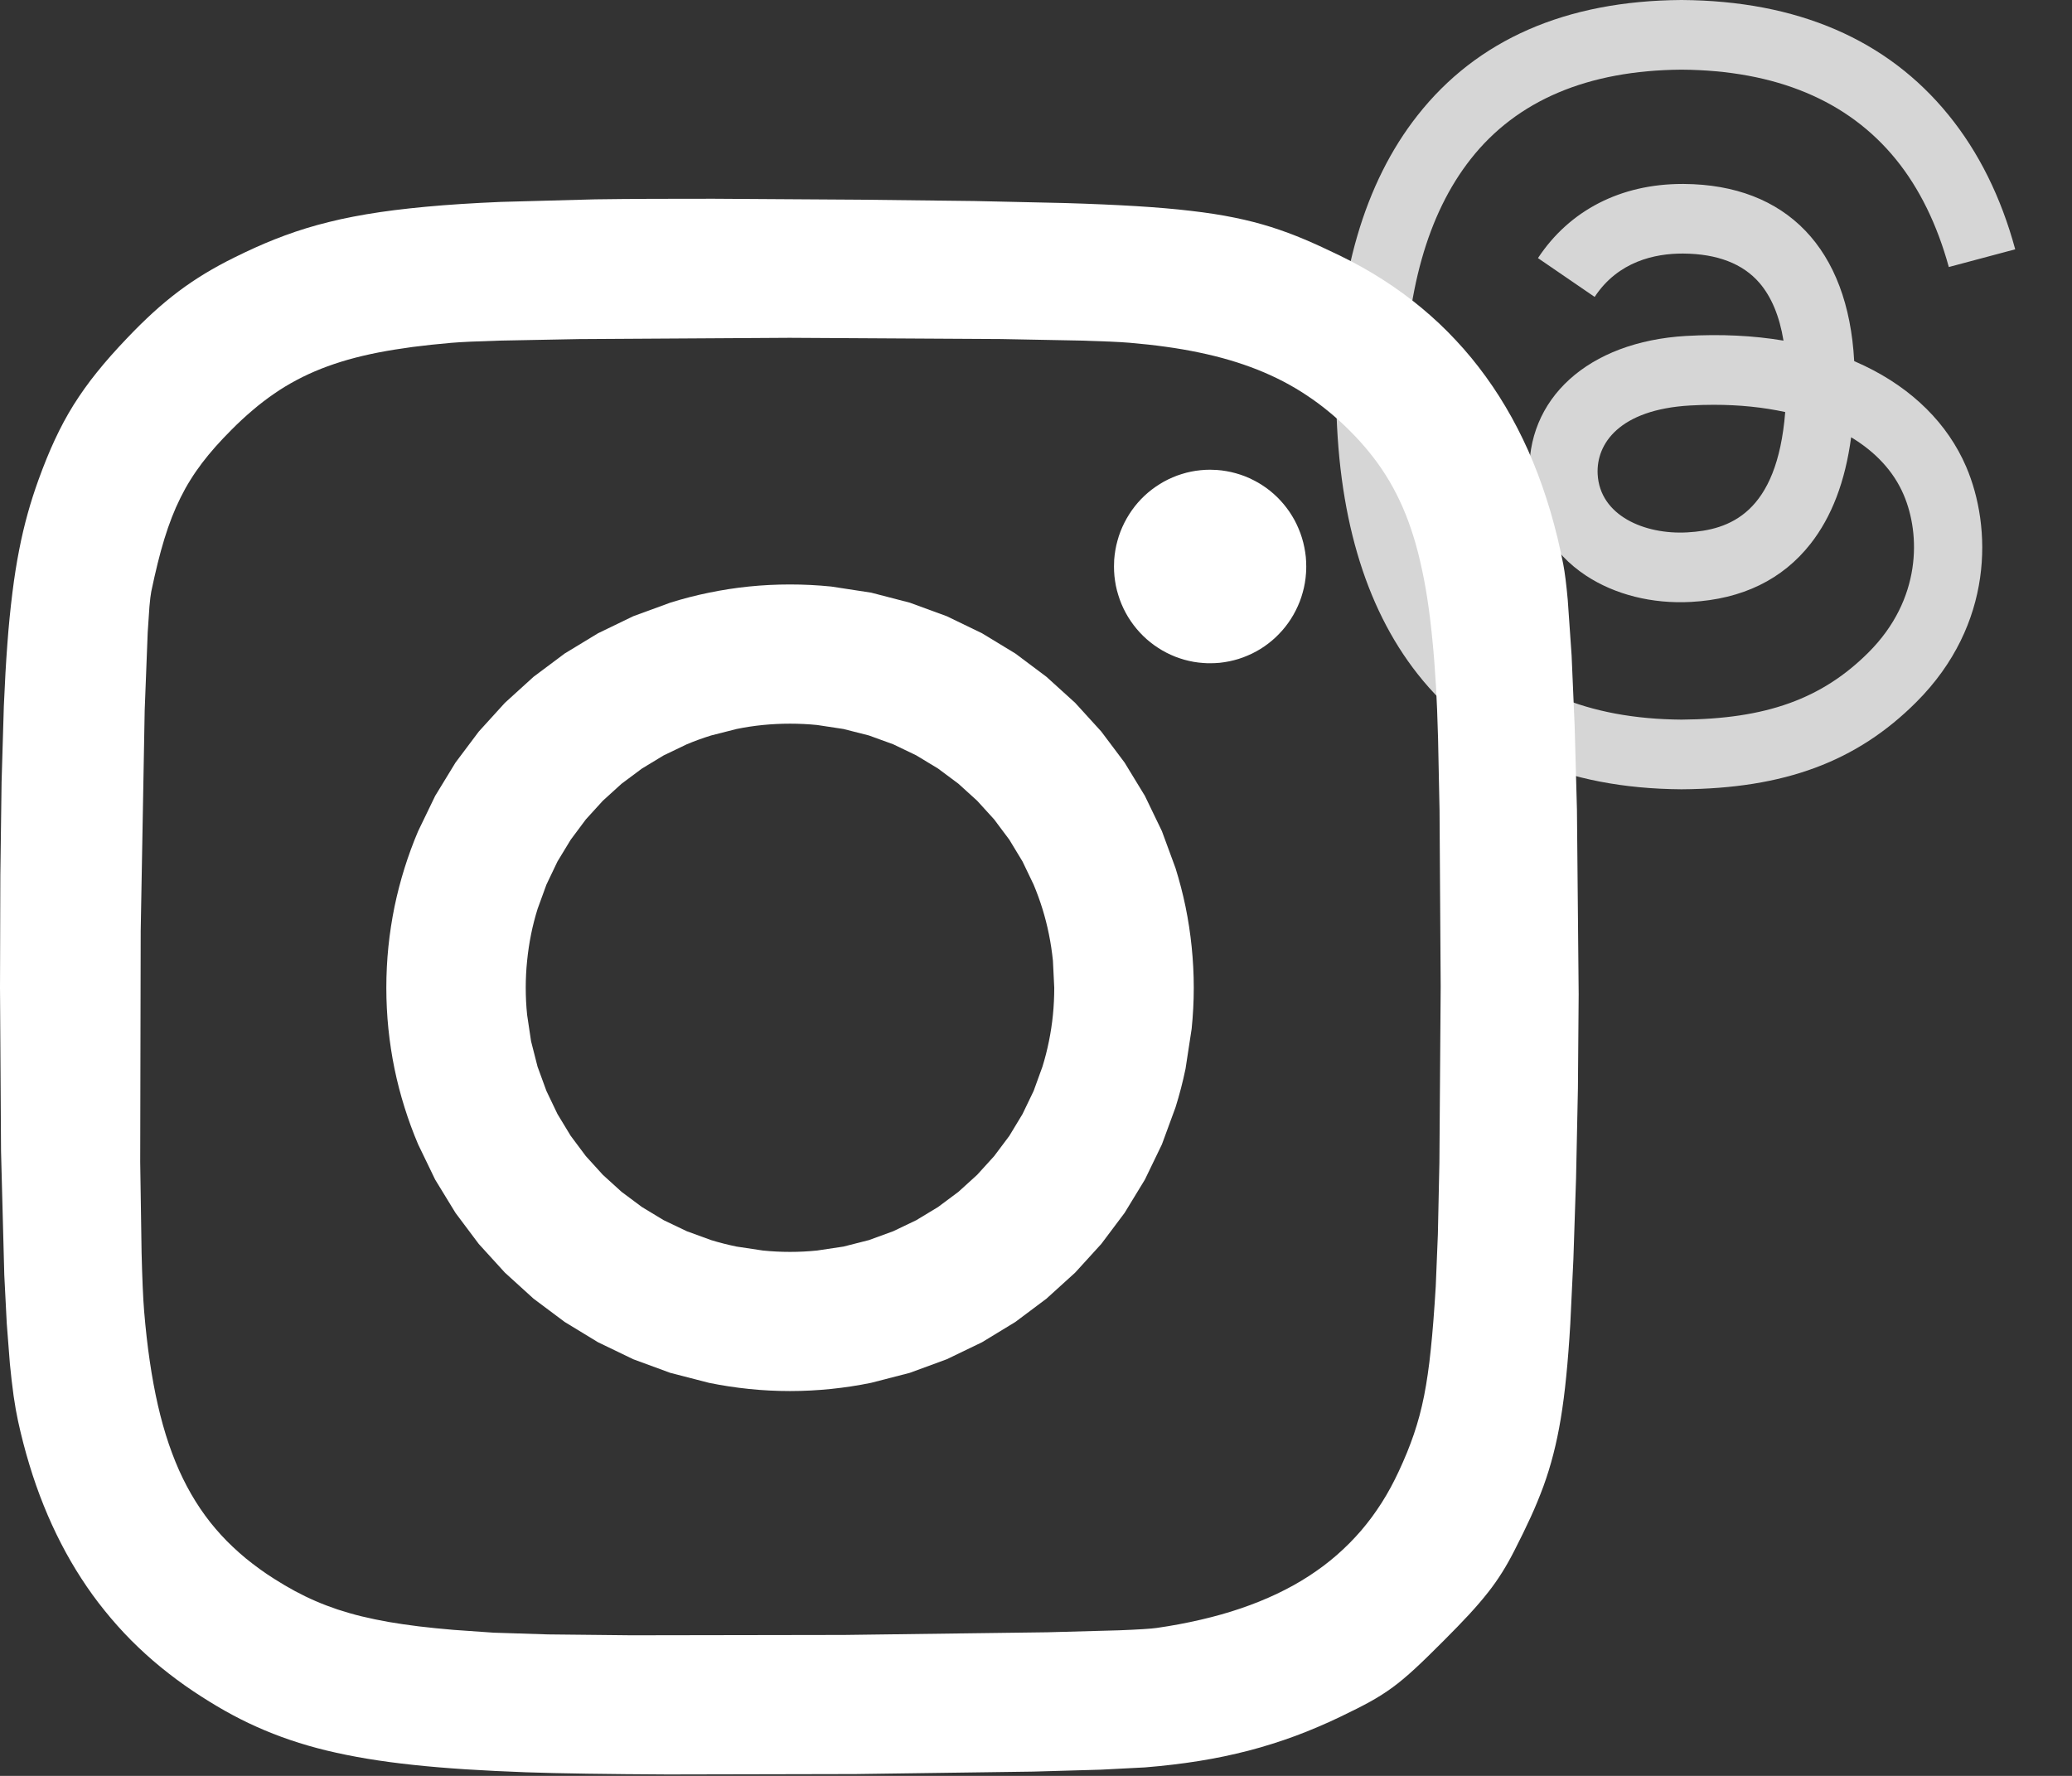
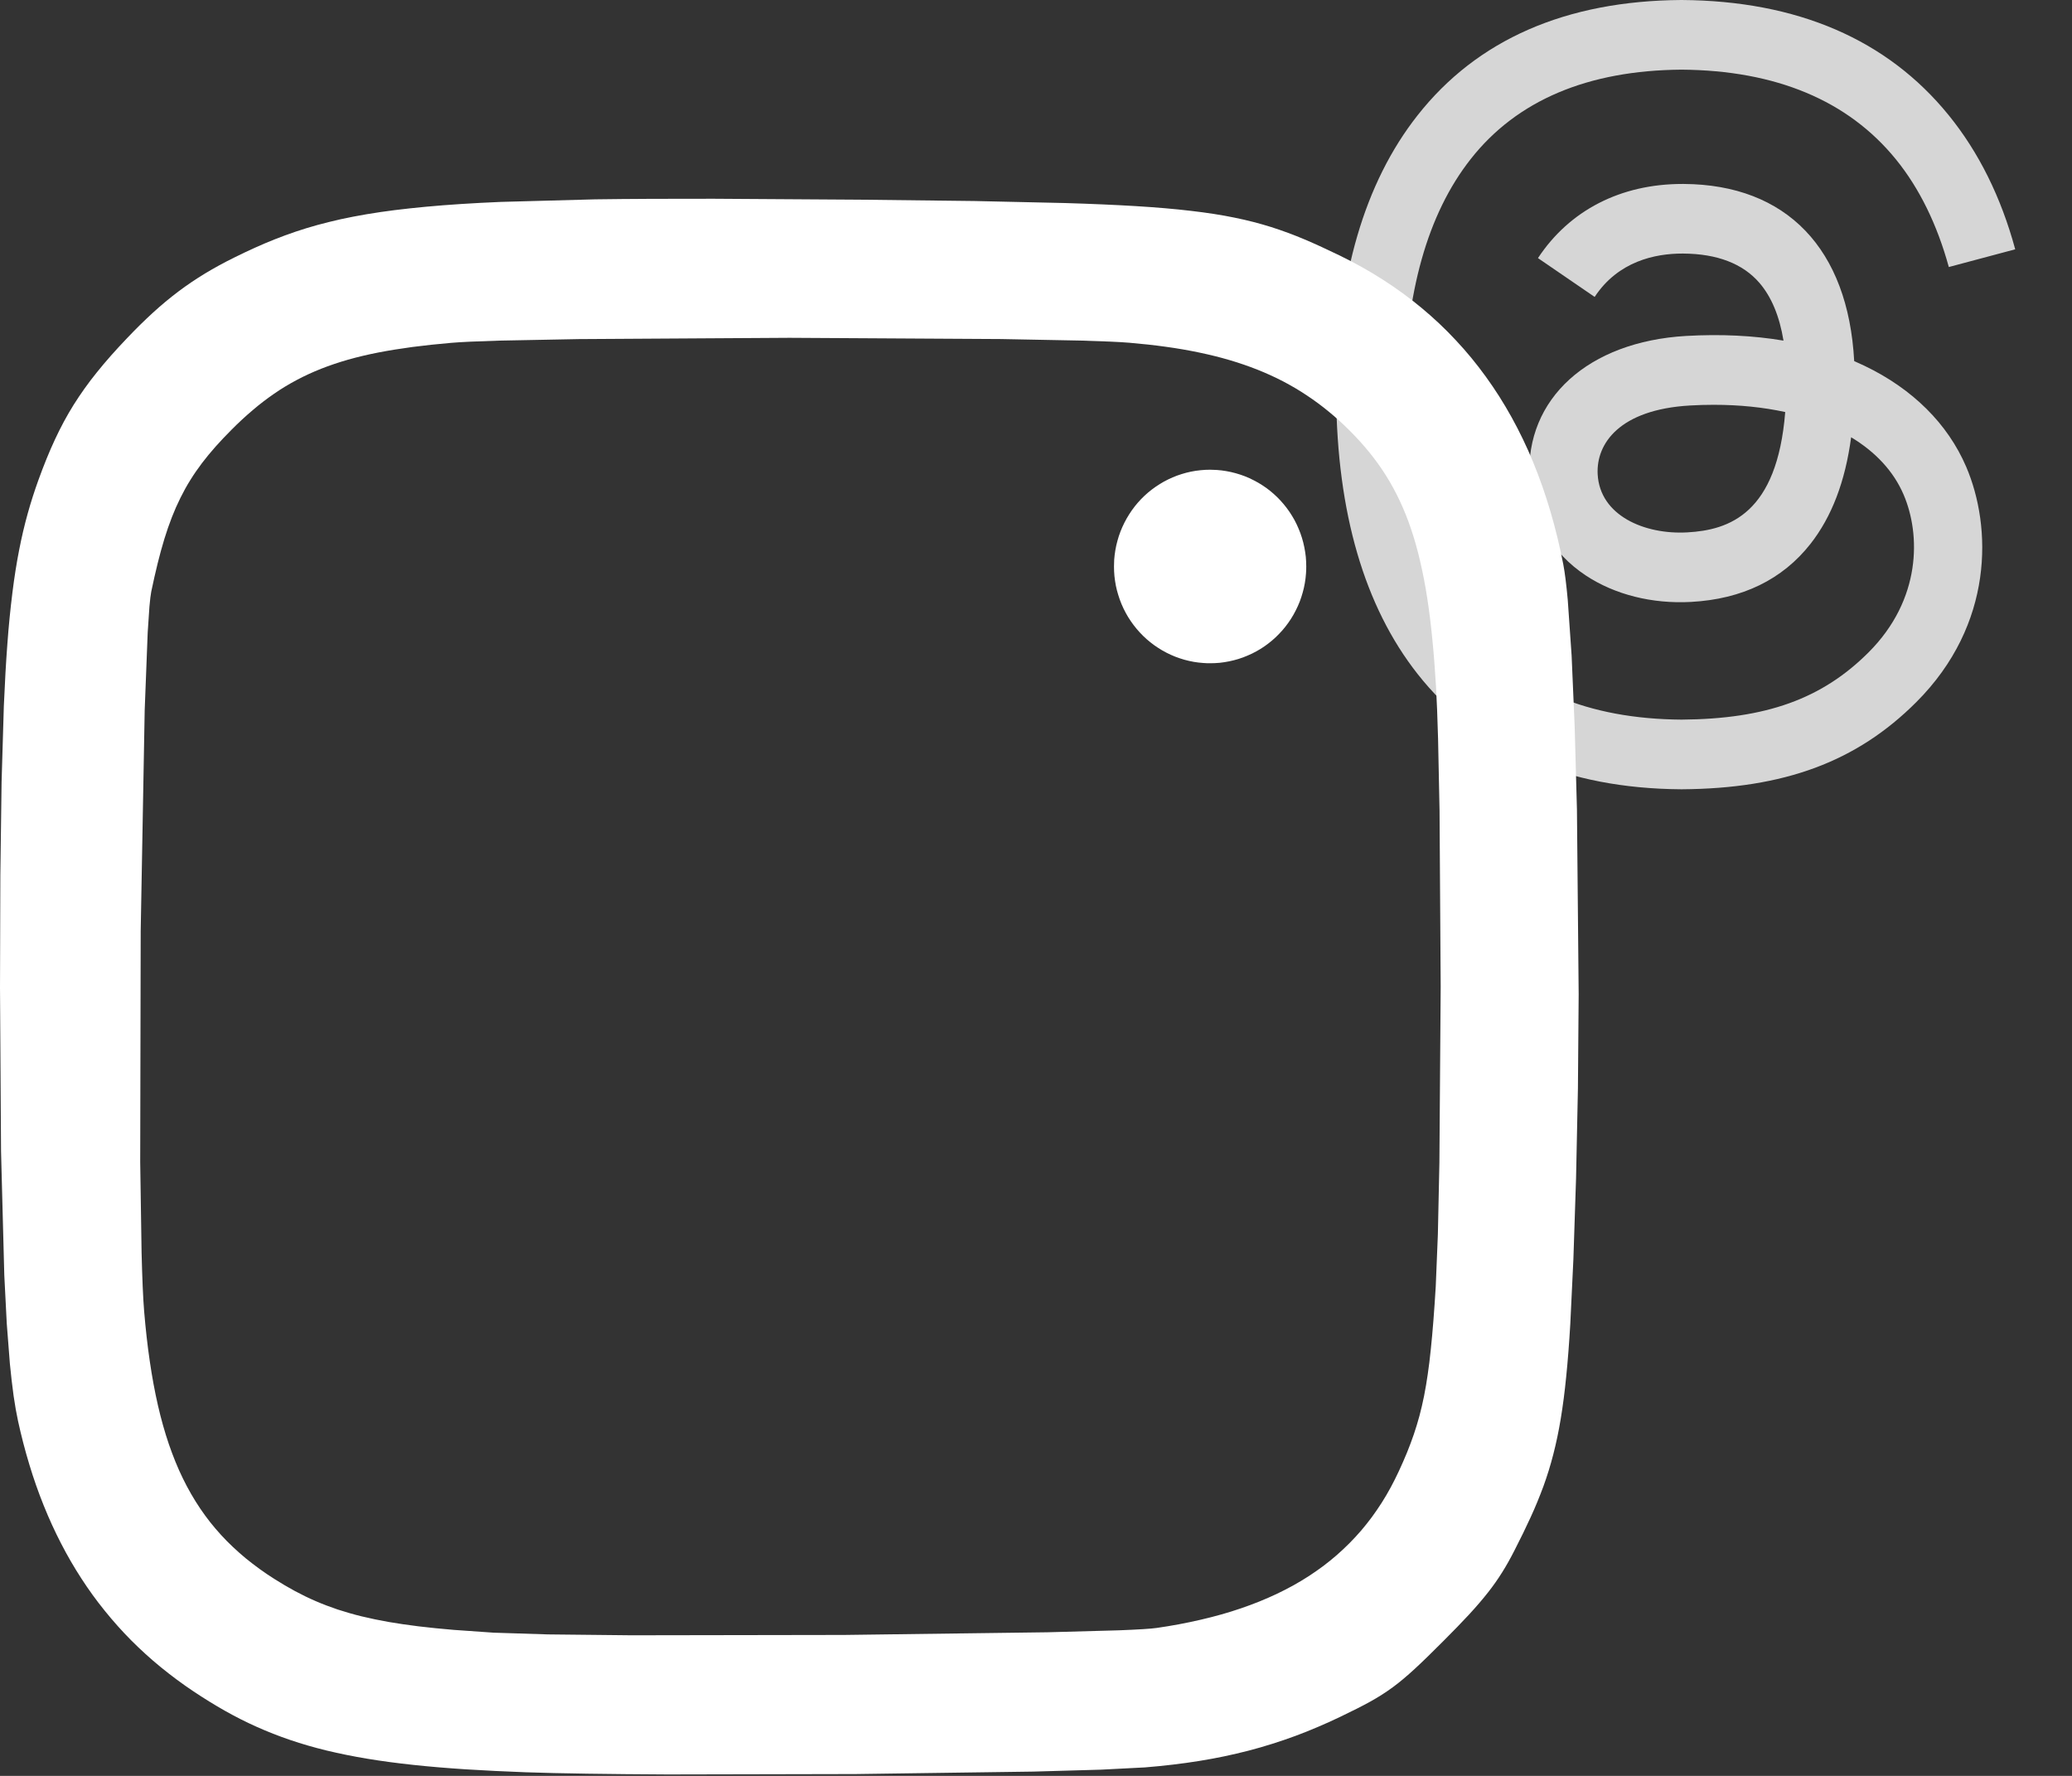
<svg xmlns="http://www.w3.org/2000/svg" width="42" height="36" viewBox="0 0 42 36" fill="none">
  <rect x="0" y="0" width="42" height="36" fill="#333333" stroke="none" />
  <g clip-path="url(#clip0_53_2013)">
-     <path d="M16.014 11.848C15.733 11.848 15.454 11.862 15.18 11.89C14.906 11.918 14.635 11.96 14.37 12.015C14.104 12.069 13.843 12.137 13.587 12.217L12.836 12.492L12.121 12.838L11.446 13.248L10.815 13.72L10.234 14.248L9.705 14.83L9.233 15.459L8.821 16.134L8.476 16.848C8.372 17.092 8.28 17.343 8.2 17.598C8.12 17.854 8.052 18.115 7.997 18.38C7.943 18.646 7.901 18.916 7.873 19.19C7.845 19.464 7.831 19.742 7.831 20.023C7.831 20.304 7.845 20.582 7.873 20.856C7.901 21.128 7.942 21.398 7.997 21.666C8.052 21.933 8.12 22.193 8.2 22.448C8.28 22.704 8.372 22.954 8.476 23.199L8.821 23.913L9.233 24.587L9.705 25.217L10.234 25.798L10.815 26.326L11.446 26.798L12.121 27.209L12.836 27.554L13.587 27.83L14.37 28.032C14.637 28.087 14.908 28.128 15.18 28.156C15.457 28.185 15.735 28.199 16.014 28.199C16.295 28.199 16.574 28.184 16.848 28.156C17.12 28.128 17.39 28.087 17.658 28.032L18.441 27.83L19.192 27.554L19.907 27.209L20.582 26.798L21.212 26.326L21.794 25.798L22.323 25.217L22.796 24.587L23.207 23.913L23.552 23.199L23.828 22.448C23.908 22.193 23.976 21.932 24.031 21.666L24.155 20.856C24.183 20.582 24.198 20.304 24.198 20.023C24.198 19.742 24.183 19.464 24.155 19.19C24.127 18.918 24.086 18.648 24.031 18.38C23.976 18.114 23.908 17.854 23.828 17.598L23.552 16.848L23.207 16.133L22.796 15.459L22.323 14.829L21.794 14.248L21.212 13.72L20.582 13.248L19.907 12.838L19.192 12.492L18.441 12.217L17.658 12.014L16.848 11.89C16.571 11.862 16.293 11.848 16.014 11.848V11.848ZM16.014 14.67C16.2 14.67 16.384 14.679 16.564 14.697L17.098 14.778L17.613 14.909L18.106 15.088L18.574 15.313L19.015 15.58L19.427 15.887L19.807 16.232L20.152 16.611L20.46 17.023L20.727 17.464L20.952 17.933C21.019 18.093 21.079 18.257 21.131 18.425C21.183 18.593 21.227 18.765 21.262 18.94C21.298 19.115 21.324 19.293 21.343 19.474L21.37 20.024C21.37 20.209 21.361 20.393 21.343 20.574C21.325 20.755 21.298 20.933 21.262 21.108C21.227 21.282 21.183 21.454 21.131 21.622L20.952 22.115L20.727 22.583L20.46 23.025L20.152 23.436L19.807 23.816L19.427 24.161L19.015 24.468L18.574 24.735L18.106 24.959L17.613 25.139L17.098 25.27L16.564 25.35C16.381 25.369 16.198 25.378 16.014 25.378C15.83 25.378 15.646 25.369 15.463 25.35L14.93 25.27C14.755 25.234 14.583 25.19 14.415 25.139L13.922 24.959L13.453 24.735L13.012 24.468L12.6 24.161L12.22 23.816L11.875 23.436L11.568 23.025L11.3 22.583L11.076 22.115L10.896 21.622L10.765 21.108L10.685 20.574C10.666 20.391 10.657 20.207 10.657 20.024C10.657 19.84 10.666 19.656 10.685 19.474C10.703 19.293 10.73 19.115 10.765 18.94C10.8 18.766 10.844 18.595 10.897 18.425L11.076 17.933L11.3 17.464L11.568 17.023L11.875 16.611L12.22 16.232L12.6 15.887L13.012 15.58L13.453 15.313L13.922 15.088C14.083 15.02 14.248 14.961 14.415 14.909L14.93 14.778C15.105 14.742 15.283 14.715 15.463 14.697C15.646 14.679 15.83 14.67 16.014 14.67L16.014 14.67Z" fill="white" />
    <path d="M24.529 9.522C24.464 9.522 24.399 9.525 24.335 9.532C24.27 9.538 24.206 9.548 24.142 9.561C24.078 9.574 24.015 9.59 23.953 9.61C23.891 9.629 23.83 9.651 23.77 9.677C23.711 9.702 23.652 9.731 23.595 9.762C23.538 9.794 23.483 9.828 23.429 9.865C23.375 9.902 23.324 9.941 23.274 9.983C23.224 10.025 23.177 10.07 23.131 10.117C23.086 10.164 23.043 10.213 23.003 10.264C22.962 10.316 22.925 10.369 22.89 10.424C22.855 10.479 22.822 10.536 22.793 10.594C22.763 10.652 22.737 10.712 22.713 10.773C22.689 10.834 22.669 10.896 22.652 10.959C22.634 11.022 22.62 11.086 22.609 11.15C22.598 11.214 22.59 11.28 22.585 11.345C22.582 11.391 22.581 11.437 22.581 11.483C22.581 11.549 22.584 11.614 22.59 11.679C22.597 11.745 22.607 11.809 22.619 11.873C22.632 11.937 22.648 12.001 22.668 12.063C22.687 12.126 22.709 12.187 22.734 12.247C22.76 12.308 22.788 12.367 22.819 12.424C22.85 12.482 22.884 12.537 22.921 12.591C22.958 12.645 22.997 12.697 23.039 12.747C23.081 12.797 23.125 12.845 23.172 12.891C23.218 12.936 23.267 12.98 23.318 13.02C23.369 13.061 23.422 13.099 23.477 13.134C23.531 13.17 23.588 13.202 23.646 13.232C23.703 13.262 23.763 13.288 23.823 13.312C23.884 13.336 23.946 13.356 24.008 13.374C24.071 13.391 24.134 13.406 24.198 13.417C24.262 13.428 24.327 13.436 24.392 13.44C24.438 13.444 24.483 13.445 24.529 13.445C24.595 13.445 24.659 13.442 24.724 13.436C24.789 13.429 24.853 13.419 24.917 13.406C24.98 13.393 25.043 13.377 25.105 13.358C25.168 13.338 25.229 13.316 25.288 13.29C25.348 13.265 25.407 13.237 25.464 13.205C25.521 13.174 25.576 13.14 25.63 13.103C25.683 13.066 25.735 13.026 25.785 12.984C25.835 12.942 25.882 12.897 25.927 12.85C25.973 12.803 26.016 12.754 26.056 12.703C26.096 12.652 26.134 12.599 26.169 12.544C26.204 12.489 26.237 12.432 26.266 12.373C26.296 12.315 26.322 12.255 26.346 12.195C26.369 12.134 26.39 12.072 26.407 12.008C26.425 11.945 26.439 11.882 26.45 11.817C26.461 11.753 26.469 11.688 26.473 11.623C26.477 11.576 26.478 11.53 26.478 11.484C26.478 11.418 26.475 11.353 26.469 11.288C26.462 11.223 26.452 11.158 26.439 11.094C26.427 11.03 26.41 10.967 26.391 10.904C26.372 10.842 26.35 10.78 26.324 10.72C26.299 10.66 26.271 10.601 26.24 10.543C26.209 10.486 26.174 10.43 26.138 10.376C26.101 10.322 26.062 10.27 26.02 10.22C25.978 10.17 25.934 10.122 25.887 10.076C25.841 10.031 25.792 9.988 25.741 9.947C25.69 9.906 25.637 9.868 25.582 9.833C25.528 9.798 25.471 9.765 25.413 9.736C25.355 9.706 25.296 9.679 25.235 9.655C25.175 9.632 25.113 9.611 25.051 9.594C24.988 9.576 24.925 9.562 24.861 9.551C24.797 9.539 24.732 9.532 24.667 9.527C24.621 9.524 24.575 9.522 24.529 9.522V9.522Z" fill="white" />
    <path d="M14.462 4.029C13.572 4.028 12.778 4.031 12.064 4.041L10.151 4.093C9.584 4.117 9.084 4.149 8.634 4.191C8.41 4.212 8.198 4.235 7.997 4.26C7.806 4.284 7.615 4.312 7.425 4.344C7.244 4.375 7.072 4.408 6.907 4.444C6.743 4.481 6.586 4.52 6.434 4.561C6.286 4.602 6.138 4.647 5.993 4.696C5.85 4.744 5.71 4.796 5.573 4.85C5.297 4.959 5.029 5.082 4.752 5.219C4.539 5.324 4.343 5.431 4.156 5.544C3.969 5.658 3.792 5.777 3.619 5.907C3.44 6.042 3.268 6.185 3.103 6.336C2.931 6.493 2.755 6.666 2.572 6.859C2.342 7.1 2.142 7.325 1.965 7.546C1.876 7.656 1.793 7.765 1.715 7.875C1.638 7.983 1.564 8.093 1.493 8.206C1.423 8.318 1.357 8.432 1.294 8.549C1.23 8.668 1.17 8.789 1.113 8.911C0.996 9.162 0.887 9.432 0.778 9.733C0.698 9.956 0.625 10.181 0.562 10.409C0.497 10.643 0.439 10.886 0.388 11.15C0.336 11.414 0.291 11.698 0.252 12.011C0.209 12.355 0.175 12.7 0.15 13.046C0.121 13.425 0.098 13.844 0.078 14.309L0.032 15.856L0.007 17.742L0 20.022L0.021 23.337L0.087 25.848L0.137 26.829L0.2 27.642C0.221 27.861 0.246 28.08 0.276 28.298C0.304 28.492 0.334 28.661 0.366 28.808C0.431 29.106 0.507 29.401 0.596 29.693C0.68 29.972 0.777 30.248 0.886 30.519C0.993 30.785 1.11 31.041 1.237 31.287C1.364 31.534 1.501 31.77 1.649 31.998C1.796 32.225 1.954 32.444 2.123 32.652C2.291 32.861 2.47 33.061 2.659 33.252C2.849 33.442 3.048 33.624 3.259 33.796C3.472 33.97 3.693 34.134 3.922 34.287C4.135 34.429 4.345 34.559 4.557 34.679C4.768 34.798 4.982 34.907 5.202 35.005C5.421 35.103 5.646 35.192 5.882 35.272C6.117 35.352 6.362 35.423 6.621 35.486C6.88 35.548 7.154 35.604 7.444 35.652C7.734 35.7 8.044 35.742 8.375 35.777C8.707 35.813 9.06 35.842 9.44 35.867C9.82 35.891 10.226 35.911 10.662 35.927C11.336 35.951 12.356 35.965 13.532 35.971L17.34 35.963L20.946 35.913L22.317 35.874L23.21 35.828C23.402 35.812 23.59 35.794 23.771 35.772C23.952 35.751 24.13 35.726 24.304 35.698C24.478 35.67 24.648 35.639 24.815 35.604C24.98 35.569 25.144 35.531 25.307 35.489C25.469 35.447 25.628 35.401 25.786 35.351C25.944 35.302 26.1 35.248 26.255 35.191C26.411 35.133 26.565 35.072 26.718 35.006C26.872 34.941 27.026 34.871 27.181 34.796C27.418 34.682 27.609 34.587 27.776 34.494C27.934 34.407 28.086 34.31 28.231 34.204C28.374 34.099 28.516 33.979 28.68 33.828C28.844 33.677 29.03 33.495 29.26 33.264C29.462 33.062 29.633 32.886 29.78 32.727C29.927 32.567 30.051 32.423 30.16 32.284C30.264 32.153 30.36 32.016 30.449 31.874C30.536 31.736 30.616 31.592 30.697 31.433C30.82 31.193 30.929 30.971 31.027 30.756C31.122 30.55 31.208 30.339 31.287 30.126C31.364 29.914 31.43 29.699 31.486 29.481C31.544 29.256 31.594 29.019 31.637 28.759C31.68 28.499 31.717 28.216 31.748 27.9C31.78 27.584 31.807 27.235 31.83 26.843L31.893 25.526L31.947 23.888L31.985 22.063L32 20.155L31.965 16.408L31.919 14.729L31.857 13.288L31.779 12.164C31.751 11.852 31.72 11.605 31.688 11.439C31.652 11.255 31.612 11.072 31.568 10.89C31.525 10.713 31.477 10.537 31.426 10.362C31.375 10.191 31.321 10.022 31.262 9.854C31.204 9.689 31.142 9.527 31.077 9.368C31.013 9.21 30.943 9.055 30.87 8.903C30.797 8.751 30.721 8.604 30.641 8.459C30.561 8.314 30.477 8.174 30.39 8.036C30.303 7.899 30.212 7.765 30.117 7.634C30.023 7.504 29.925 7.377 29.823 7.253C29.722 7.13 29.616 7.01 29.507 6.894C29.398 6.777 29.286 6.664 29.17 6.555C29.054 6.446 28.934 6.34 28.811 6.238C28.687 6.135 28.56 6.036 28.43 5.942C28.298 5.846 28.164 5.754 28.027 5.667C27.888 5.578 27.747 5.493 27.603 5.413C27.456 5.331 27.308 5.254 27.157 5.18C26.906 5.059 26.675 4.951 26.448 4.855C26.224 4.76 25.997 4.676 25.765 4.602C25.532 4.529 25.29 4.466 25.024 4.412C24.757 4.357 24.466 4.312 24.137 4.274C23.808 4.235 23.441 4.204 23.021 4.178C22.601 4.153 22.128 4.132 21.589 4.116L19.755 4.075L17.435 4.048L14.463 4.029L14.462 4.029ZM16.005 6.848L20.291 6.873L21.907 6.904C22.353 6.917 22.692 6.931 22.892 6.948C23.151 6.97 23.398 6.997 23.634 7.03C23.861 7.061 24.087 7.1 24.311 7.147C24.526 7.192 24.732 7.243 24.928 7.301C25.125 7.359 25.312 7.424 25.492 7.495C25.672 7.567 25.845 7.646 26.011 7.732C26.175 7.818 26.335 7.912 26.489 8.015C26.643 8.117 26.791 8.226 26.935 8.345C27.079 8.463 27.219 8.59 27.355 8.726C27.499 8.869 27.631 9.015 27.754 9.166C27.876 9.315 27.988 9.472 28.091 9.635C28.195 9.8 28.289 9.972 28.372 10.149C28.457 10.329 28.534 10.52 28.602 10.723C28.671 10.925 28.732 11.141 28.785 11.371C28.842 11.615 28.89 11.861 28.928 12.109C28.969 12.371 29.004 12.651 29.033 12.951C29.063 13.25 29.088 13.57 29.108 13.912C29.124 14.186 29.138 14.548 29.15 14.975L29.18 16.433L29.203 20.002L29.177 23.568L29.146 25.021L29.103 26.078C29.073 26.573 29.041 26.989 29.003 27.351C28.985 27.532 28.964 27.7 28.941 27.857C28.92 28.005 28.895 28.153 28.866 28.3C28.839 28.434 28.808 28.568 28.773 28.7C28.739 28.826 28.701 28.951 28.659 29.075C28.617 29.199 28.57 29.322 28.521 29.444C28.468 29.572 28.413 29.699 28.354 29.825C28.302 29.937 28.247 30.046 28.19 30.152C28.133 30.258 28.072 30.361 28.008 30.462C27.944 30.562 27.877 30.66 27.808 30.754C27.738 30.848 27.666 30.939 27.59 31.028C27.514 31.116 27.435 31.201 27.353 31.284C27.271 31.366 27.186 31.446 27.098 31.523C27.01 31.6 26.918 31.674 26.824 31.745C26.729 31.816 26.631 31.884 26.53 31.95C26.429 32.015 26.325 32.078 26.217 32.138C26.109 32.197 25.998 32.255 25.884 32.309C25.767 32.364 25.649 32.416 25.53 32.464C25.407 32.514 25.282 32.56 25.156 32.603C24.9 32.691 24.629 32.767 24.345 32.833C24.048 32.902 23.749 32.958 23.447 33.001C23.332 33.018 23.065 33.034 22.684 33.049L21.231 33.089L17.111 33.143L12.798 33.15L11.105 33.132L10.005 33.097L9.194 33.04C8.942 33.019 8.708 32.995 8.489 32.969C8.269 32.942 8.065 32.912 7.873 32.879C7.691 32.847 7.51 32.809 7.33 32.766C7.166 32.726 7.004 32.679 6.844 32.627C6.69 32.575 6.542 32.519 6.399 32.457C6.255 32.395 6.116 32.327 5.978 32.253C5.84 32.178 5.703 32.098 5.565 32.01C5.461 31.944 5.36 31.877 5.263 31.806C5.166 31.735 5.072 31.664 4.982 31.59C4.892 31.515 4.805 31.439 4.722 31.36C4.639 31.282 4.558 31.201 4.481 31.116C4.404 31.032 4.331 30.946 4.26 30.857C4.19 30.767 4.122 30.675 4.058 30.58C3.993 30.484 3.932 30.385 3.874 30.285C3.815 30.183 3.76 30.078 3.707 29.97C3.653 29.86 3.603 29.748 3.557 29.634C3.51 29.518 3.465 29.399 3.423 29.276C3.339 29.029 3.265 28.767 3.201 28.487C3.137 28.207 3.082 27.91 3.036 27.593C2.989 27.276 2.952 26.941 2.922 26.584C2.9 26.321 2.883 25.911 2.87 25.394L2.842 23.557L2.852 18.872L2.933 14.396L2.994 12.819L3.029 12.298C3.041 12.159 3.054 12.055 3.066 11.993C3.109 11.79 3.151 11.6 3.195 11.423C3.236 11.255 3.282 11.089 3.332 10.924C3.38 10.769 3.43 10.623 3.484 10.485C3.536 10.351 3.594 10.22 3.658 10.091C3.72 9.966 3.786 9.846 3.859 9.73C3.931 9.613 4.01 9.5 4.095 9.387C4.18 9.275 4.272 9.164 4.372 9.051C4.472 8.939 4.58 8.825 4.697 8.708C4.833 8.571 4.975 8.439 5.123 8.314C5.262 8.195 5.407 8.084 5.557 7.981C5.705 7.878 5.857 7.787 6.015 7.703C6.173 7.619 6.337 7.544 6.51 7.475C6.683 7.407 6.864 7.346 7.056 7.291C7.258 7.234 7.463 7.186 7.668 7.146C7.885 7.104 8.115 7.067 8.36 7.034C8.606 7.002 8.867 6.974 9.146 6.95C9.341 6.933 9.677 6.918 10.119 6.905L11.727 6.874L16.006 6.848L16.005 6.848Z" fill="white" />
  </g>
  <path d="M37.795 7.416C37.726 7.383 37.656 7.351 37.585 7.32C37.462 5.045 36.218 3.742 34.13 3.729C34.121 3.729 34.111 3.729 34.102 3.729C32.853 3.729 31.815 4.262 31.175 5.232L32.324 6.019C32.801 5.295 33.551 5.14 34.102 5.14C34.109 5.14 34.115 5.14 34.122 5.14C34.809 5.145 35.328 5.345 35.664 5.734C35.908 6.018 36.071 6.41 36.152 6.905C35.543 6.802 34.884 6.77 34.179 6.81C32.194 6.925 30.918 8.082 31.003 9.691C31.047 10.507 31.453 11.209 32.148 11.668C32.735 12.055 33.492 12.245 34.278 12.202C35.316 12.145 36.13 11.749 36.699 11.025C37.13 10.475 37.403 9.762 37.523 8.864C38.018 9.162 38.385 9.555 38.587 10.028C38.932 10.831 38.952 12.15 37.875 13.226C36.932 14.168 35.798 14.576 34.085 14.588C32.184 14.574 30.746 13.965 29.812 12.776C28.936 11.664 28.484 10.057 28.467 8C28.484 5.943 28.936 4.336 29.812 3.224C30.746 2.035 32.184 1.426 34.085 1.412C35.999 1.426 37.462 2.038 38.432 3.232C38.908 3.818 39.267 4.554 39.503 5.413L40.849 5.054C40.562 3.997 40.111 3.086 39.497 2.331C38.253 0.801 36.434 0.016 34.089 0H34.08C31.74 0.016 29.941 0.803 28.733 2.34C27.657 3.707 27.102 5.61 27.084 7.994L27.084 8L27.084 8.006C27.102 10.39 27.657 12.293 28.733 13.66C29.941 15.197 31.74 15.984 34.08 16H34.089C36.169 15.986 37.636 15.441 38.843 14.234C40.424 12.655 40.376 10.677 39.855 9.462C39.481 8.591 38.769 7.883 37.795 7.416ZM34.203 10.792C33.334 10.841 32.43 10.451 32.385 9.614C32.352 8.994 32.827 8.302 34.257 8.22C34.421 8.21 34.581 8.206 34.739 8.206C35.259 8.206 35.745 8.256 36.187 8.353C36.022 10.411 35.055 10.745 34.203 10.792Z" fill="white" fill-opacity="0.8" />
  <defs>
    <clipPath id="clip0_53_2013">
      <rect width="32" height="32" fill="white" transform="translate(0 4)" />
    </clipPath>
  </defs>
</svg>